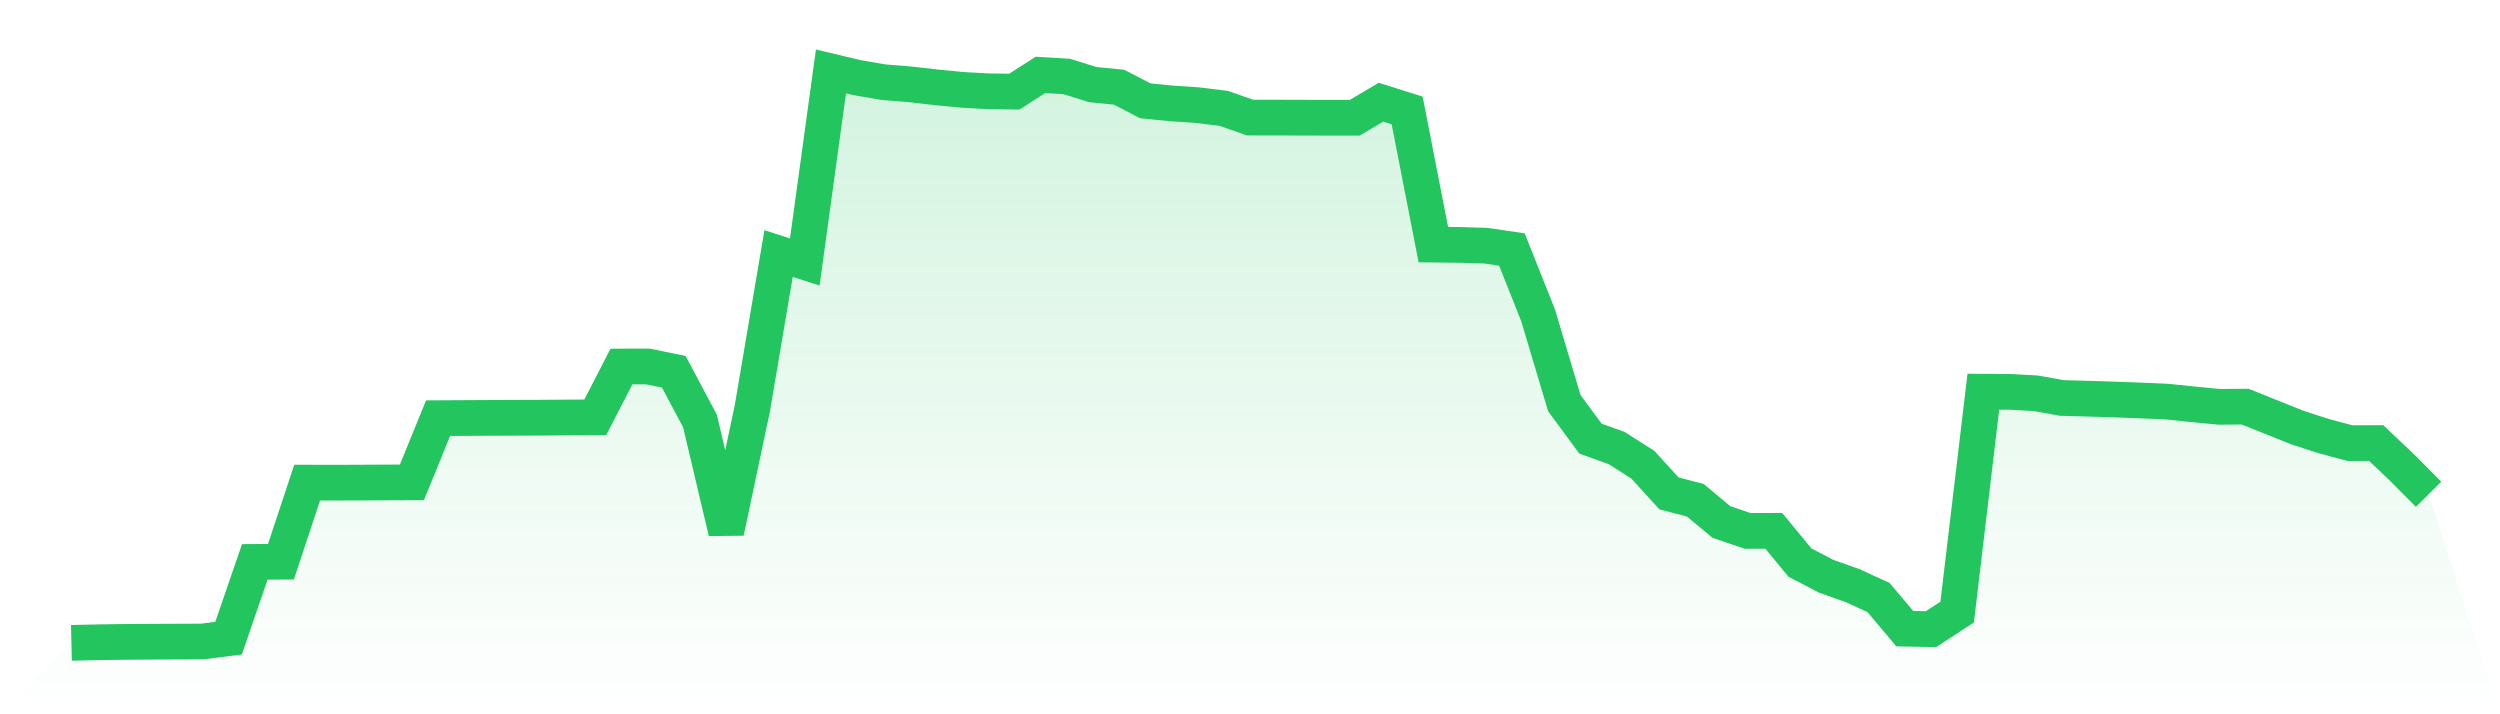
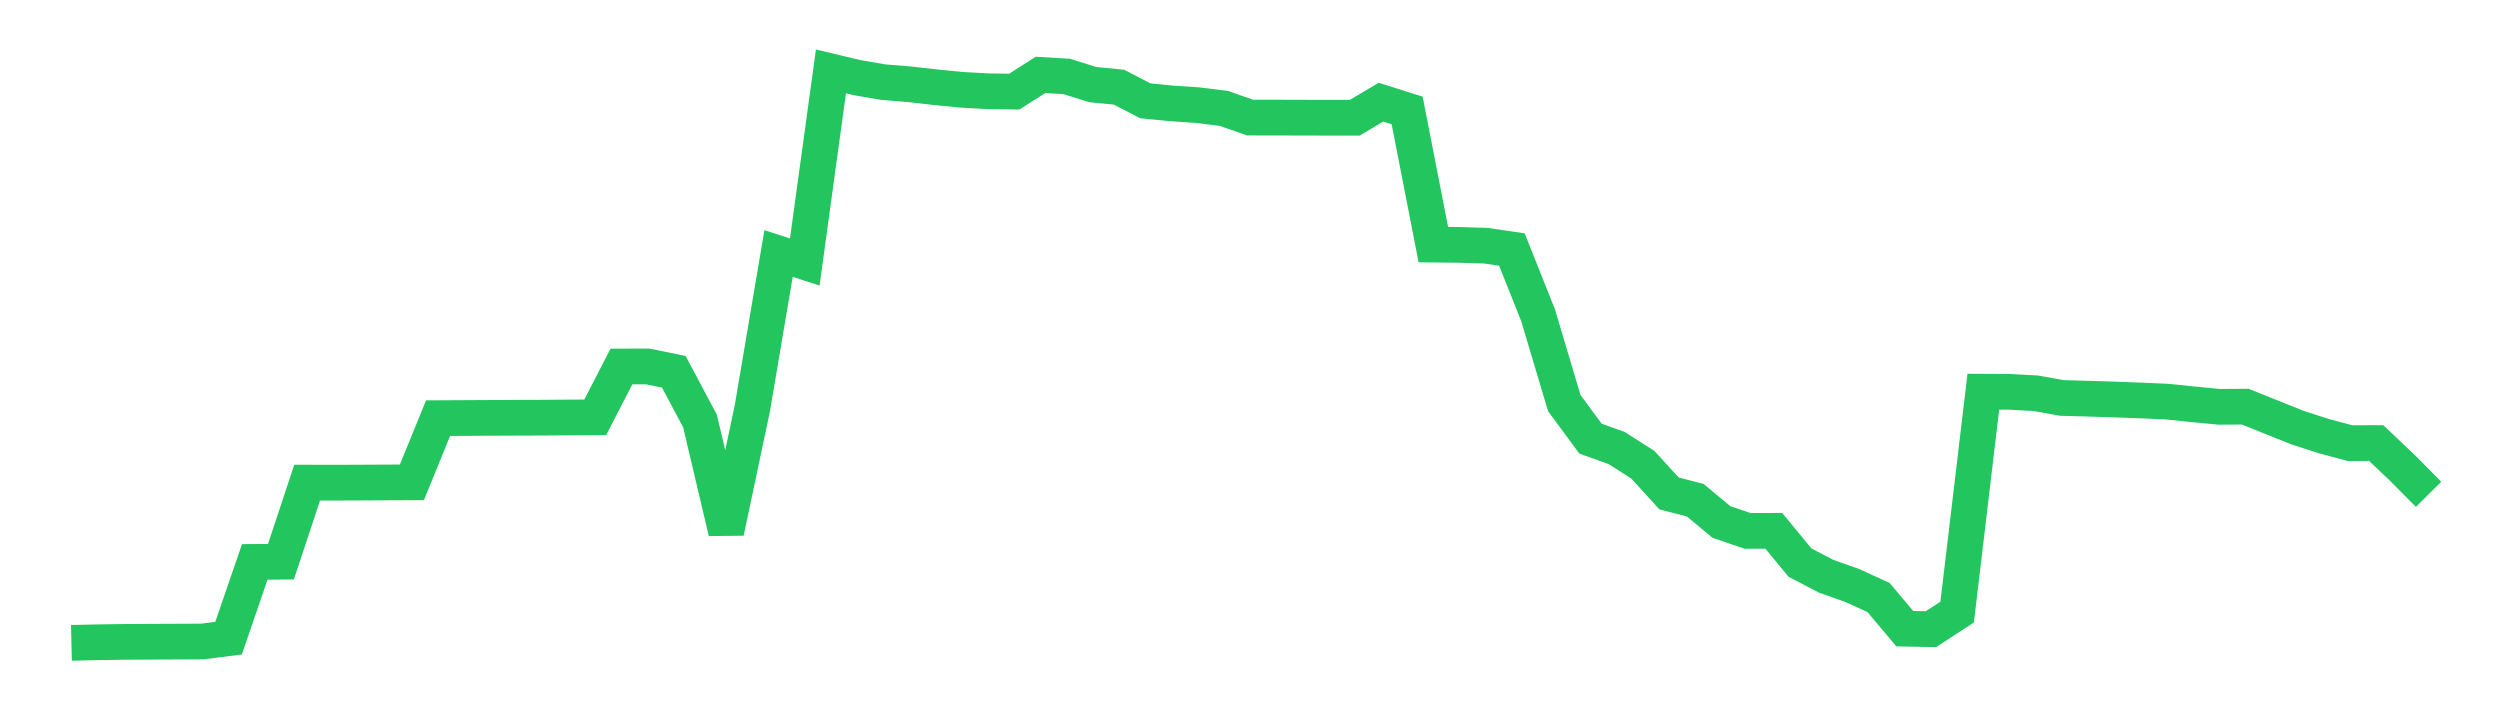
<svg xmlns="http://www.w3.org/2000/svg" viewBox="0 0 140 40">
  <defs>
    <linearGradient id="gradient" x1="0" x2="0" y1="0" y2="1">
      <stop offset="0%" stop-color="#22c55e" stop-opacity="0.2" />
      <stop offset="100%" stop-color="#22c55e" stop-opacity="0" />
    </linearGradient>
  </defs>
-   <path d="M4,36 L4,36 L5.467,35.967 L6.933,35.946 L8.4,35.937 L9.867,35.931 L11.333,35.924 L12.8,35.737 L14.267,31.466 L15.733,31.456 L17.2,27.026 L18.667,27.03 L20.133,27.025 L21.6,27.017 L23.067,27.011 L24.533,23.417 L26,23.409 L27.467,23.401 L28.933,23.395 L30.4,23.39 L31.867,23.378 L33.333,23.371 L34.8,20.524 L36.267,20.521 L37.733,20.819 L39.2,23.577 L40.667,29.792 L42.133,22.855 L43.6,14.197 L45.067,14.673 L46.533,4 L48,4.349 L49.467,4.601 L50.933,4.719 L52.4,4.886 L53.867,5.03 L55.333,5.111 L56.8,5.131 L58.267,4.194 L59.733,4.281 L61.2,4.739 L62.667,4.882 L64.133,5.644 L65.6,5.79 L67.067,5.889 L68.533,6.069 L70,6.584 L71.467,6.586 L72.933,6.59 L74.4,6.593 L75.867,6.592 L77.333,5.723 L78.8,6.185 L80.267,13.698 L81.733,13.714 L83.2,13.758 L84.667,13.973 L86.133,17.655 L87.6,22.571 L89.067,24.564 L90.533,25.09 L92,26.025 L93.467,27.633 L94.933,28.011 L96.4,29.232 L97.867,29.731 L99.333,29.726 L100.8,31.507 L102.267,32.27 L103.733,32.791 L105.2,33.462 L106.667,35.206 L108.133,35.234 L109.6,34.278 L111.067,21.935 L112.533,21.943 L114,22.023 L115.467,22.286 L116.933,22.326 L118.4,22.372 L119.867,22.426 L121.333,22.489 L122.8,22.64 L124.267,22.781 L125.733,22.772 L127.2,23.361 L128.667,23.949 L130.133,24.423 L131.6,24.816 L133.067,24.811 L134.533,26.201 L136,27.681 L140,40 L0,40 z" fill="url(#gradient)" />
  <path d="M4,36 L4,36 L5.467,35.967 L6.933,35.946 L8.4,35.937 L9.867,35.931 L11.333,35.924 L12.8,35.737 L14.267,31.466 L15.733,31.456 L17.2,27.026 L18.667,27.03 L20.133,27.025 L21.6,27.017 L23.067,27.011 L24.533,23.417 L26,23.409 L27.467,23.401 L28.933,23.395 L30.4,23.39 L31.867,23.378 L33.333,23.371 L34.8,20.524 L36.267,20.521 L37.733,20.819 L39.2,23.577 L40.667,29.792 L42.133,22.855 L43.6,14.197 L45.067,14.673 L46.533,4 L48,4.349 L49.467,4.601 L50.933,4.719 L52.4,4.886 L53.867,5.03 L55.333,5.111 L56.8,5.131 L58.267,4.194 L59.733,4.281 L61.2,4.739 L62.667,4.882 L64.133,5.644 L65.6,5.79 L67.067,5.889 L68.533,6.069 L70,6.584 L71.467,6.586 L72.933,6.59 L74.4,6.593 L75.867,6.592 L77.333,5.723 L78.8,6.185 L80.267,13.698 L81.733,13.714 L83.2,13.758 L84.667,13.973 L86.133,17.655 L87.6,22.571 L89.067,24.564 L90.533,25.09 L92,26.025 L93.467,27.633 L94.933,28.011 L96.4,29.232 L97.867,29.731 L99.333,29.726 L100.8,31.507 L102.267,32.27 L103.733,32.791 L105.2,33.462 L106.667,35.206 L108.133,35.234 L109.6,34.278 L111.067,21.935 L112.533,21.943 L114,22.023 L115.467,22.286 L116.933,22.326 L118.4,22.372 L119.867,22.426 L121.333,22.489 L122.8,22.64 L124.267,22.781 L125.733,22.772 L127.2,23.361 L128.667,23.949 L130.133,24.423 L131.6,24.816 L133.067,24.811 L134.533,26.201 L136,27.681" fill="none" stroke="#22c55e" stroke-width="2" />
</svg>